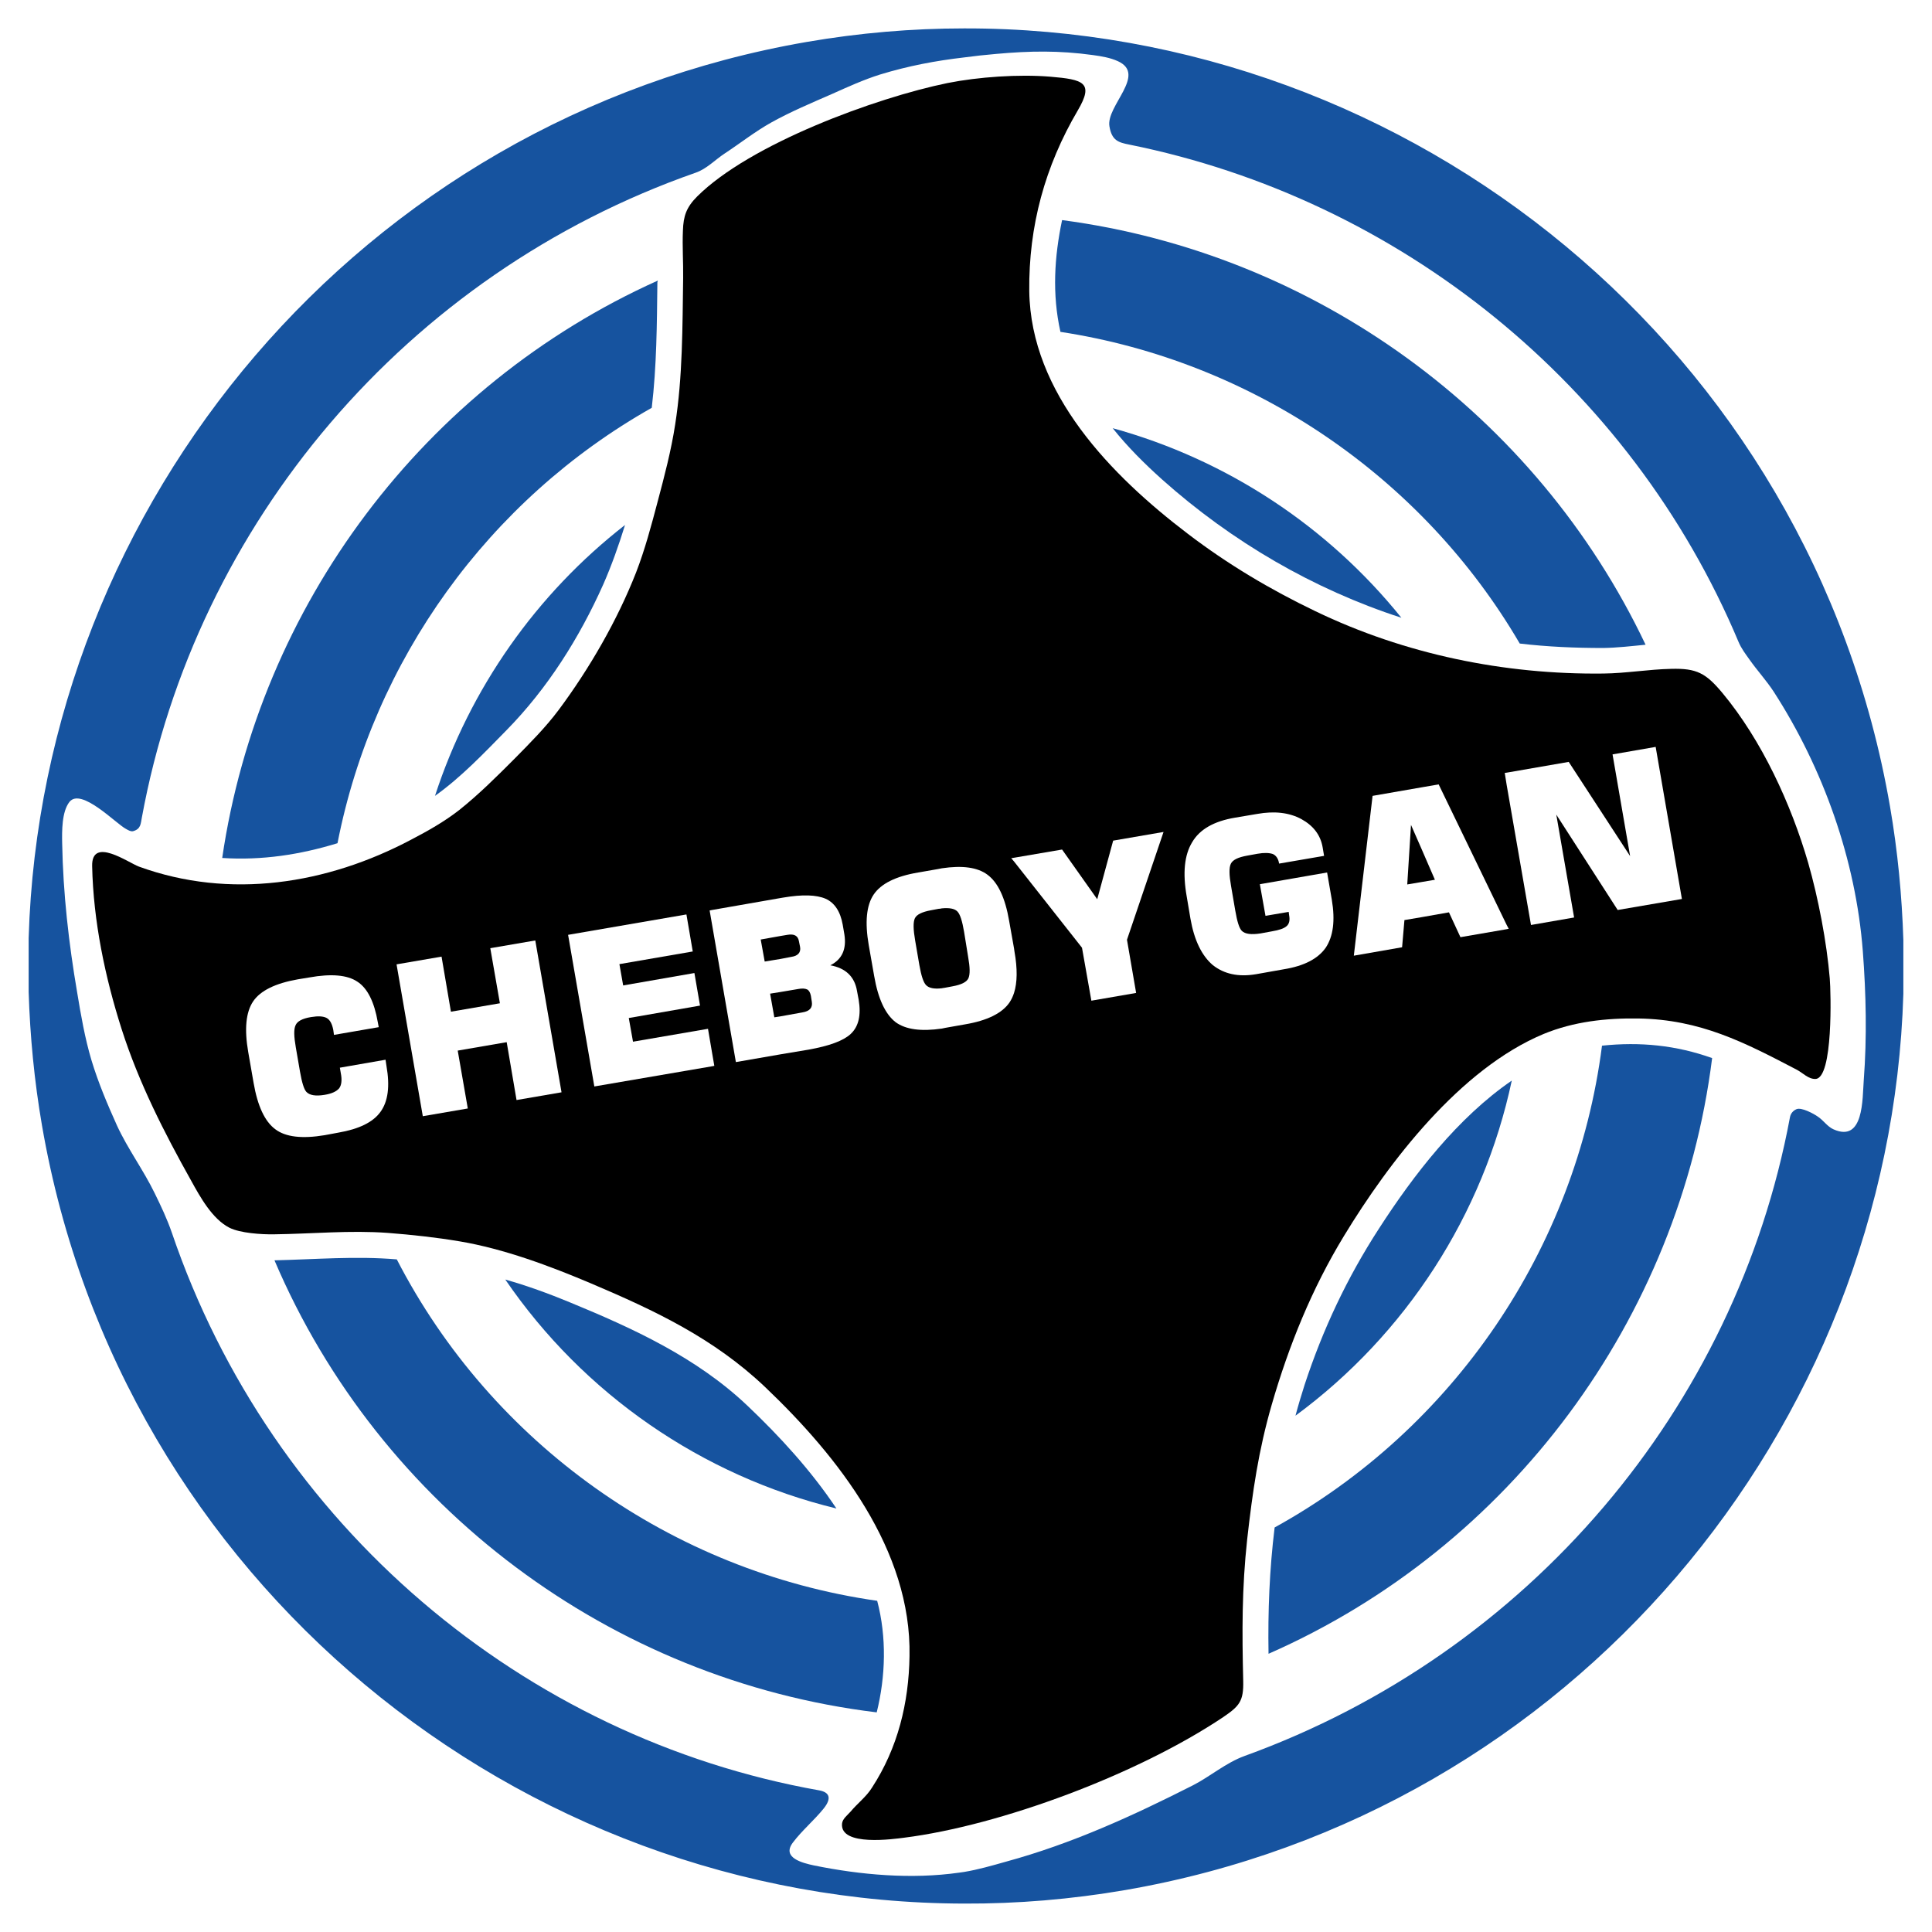
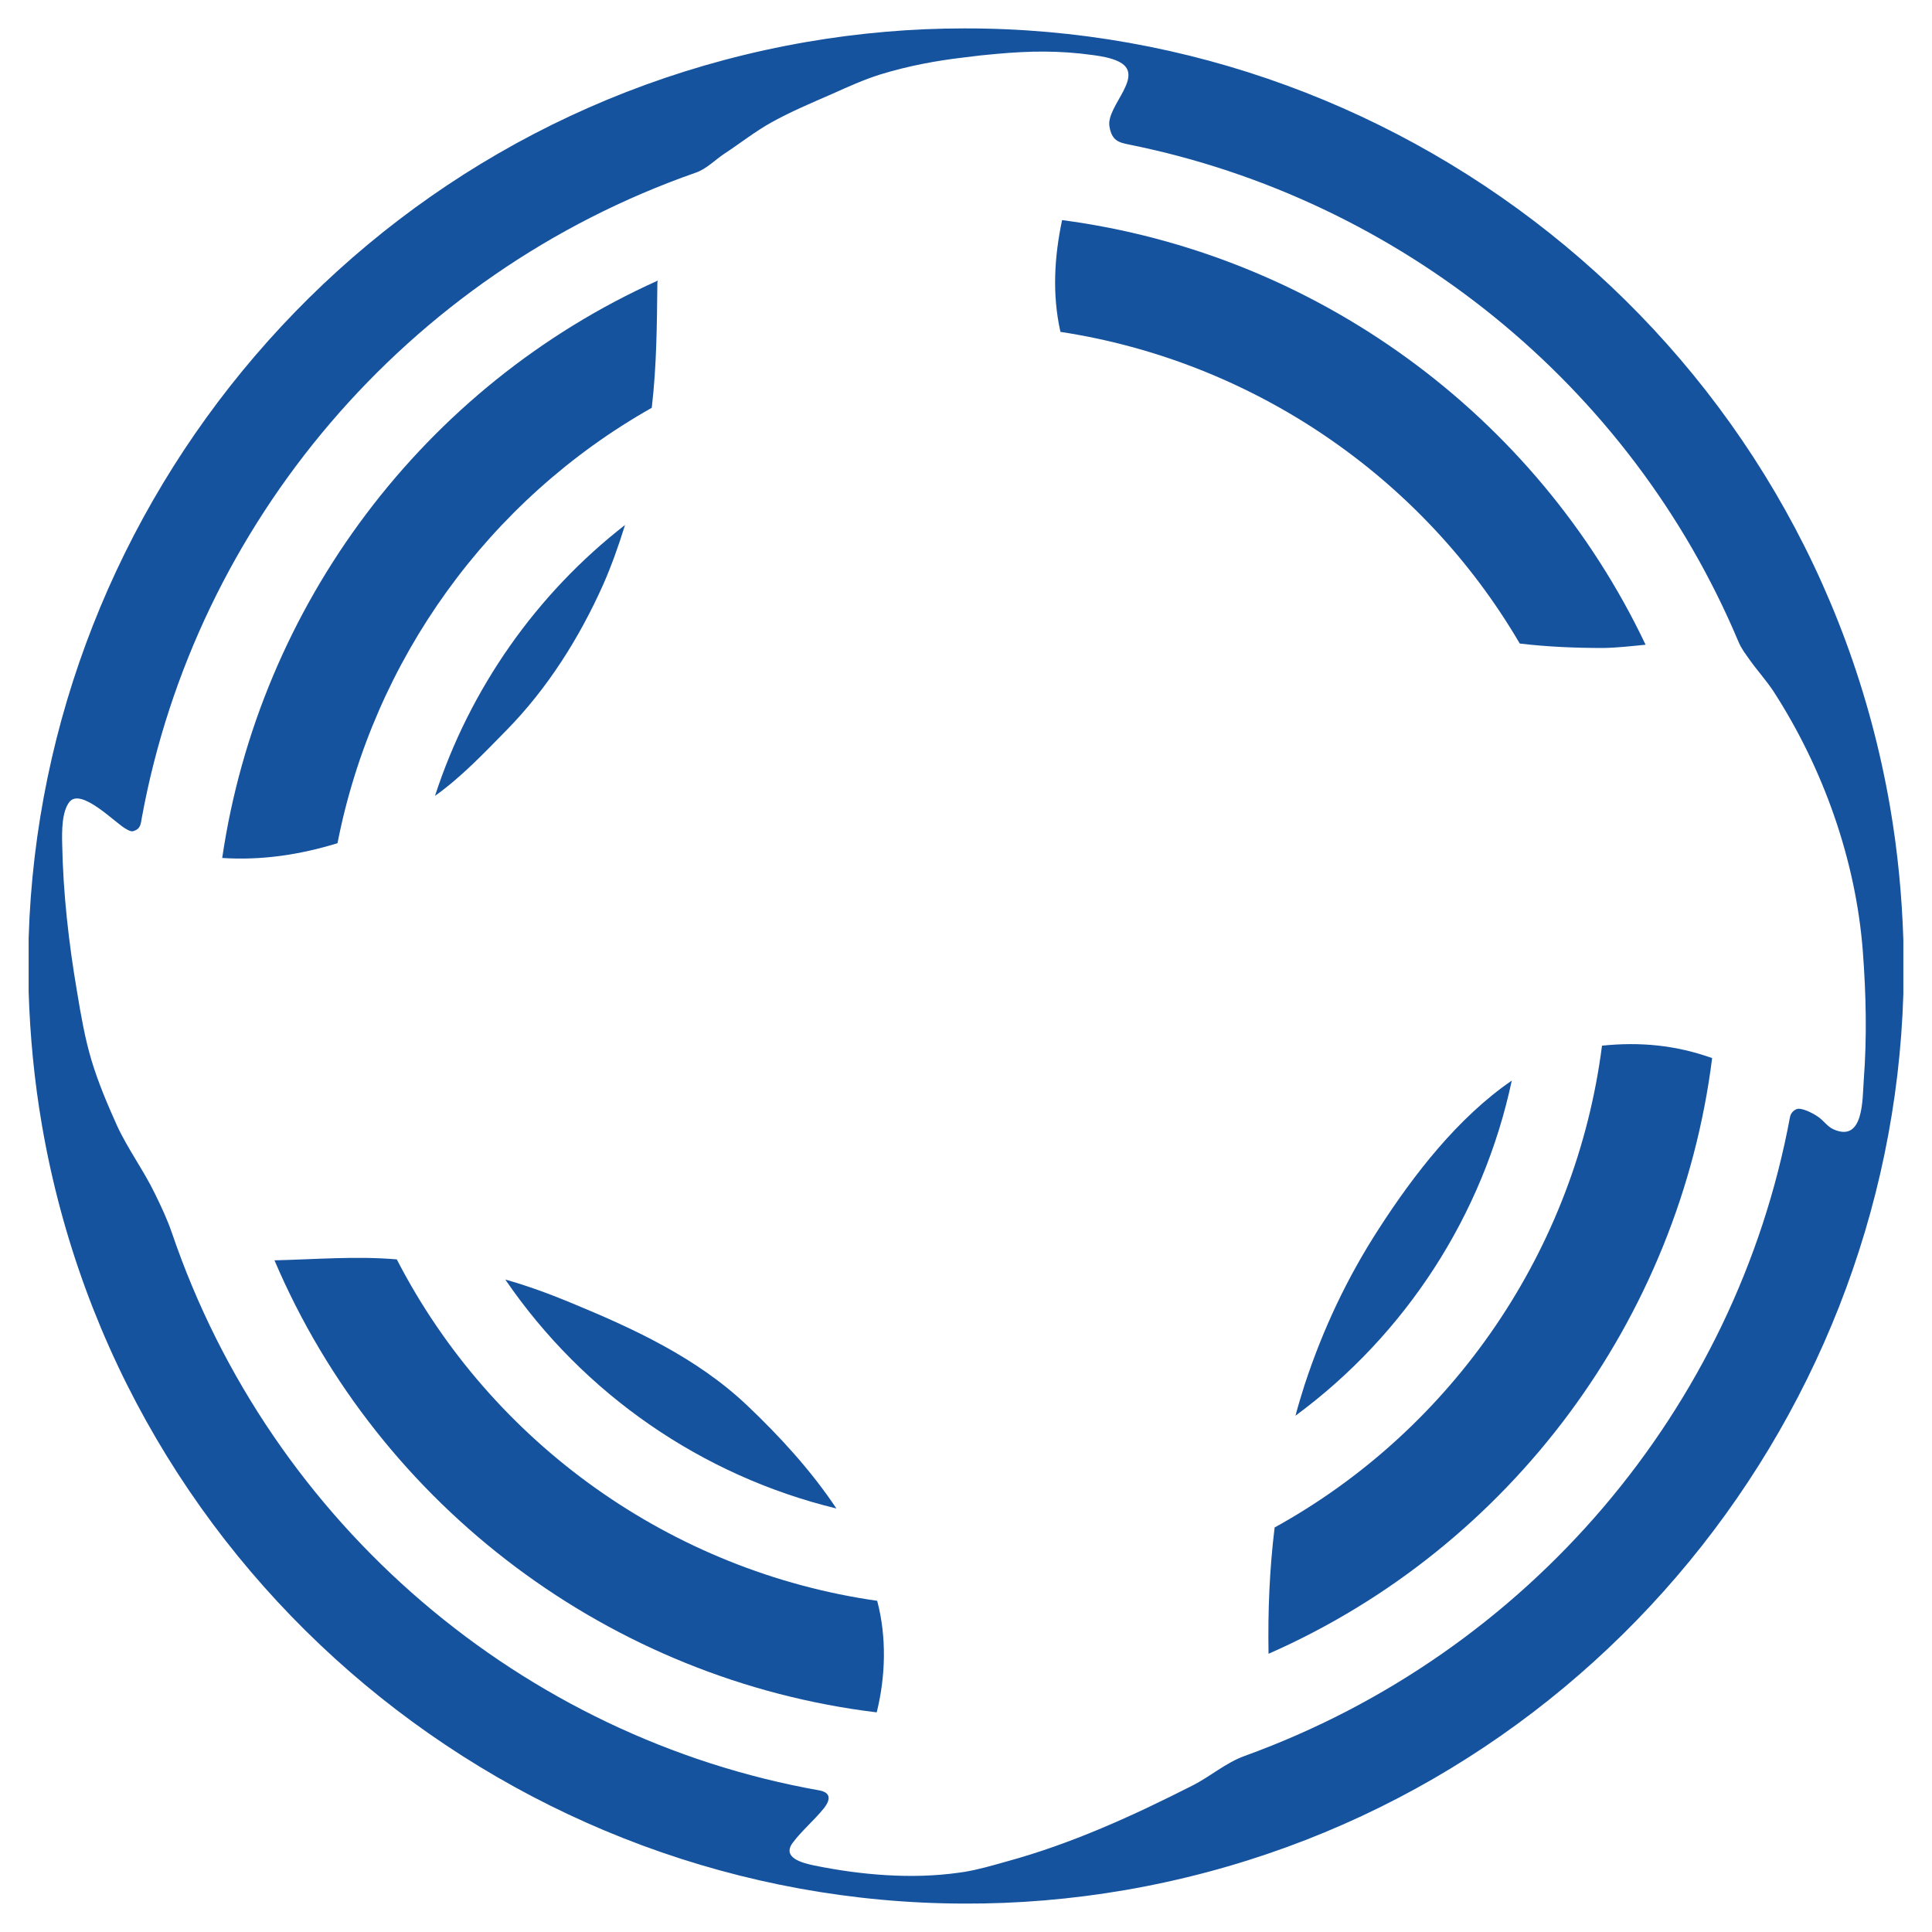
<svg xmlns="http://www.w3.org/2000/svg" version="1.0" id="Layer_1" x="0px" y="0px" width="192.756px" height="192.756px" viewBox="0 0 192.756 192.756" enable-background="new 0 0 192.756 192.756" xml:space="preserve">
  <g>
    <polygon fill-rule="evenodd" clip-rule="evenodd" fill="#FFFFFF" points="0,0 192.756,0 192.756,192.756 0,192.756 0,0  " />
-     <path fill-rule="evenodd" clip-rule="evenodd" d="M27.337,123.148c-1.239,0.022-3.367-0.117-4.442-0.655   c-1.707-0.865-2.923-3.062-3.811-4.676c-2.712-4.84-5.237-9.796-6.944-15.127c-1.66-5.19-2.829-10.801-2.946-16.272   c-0.07-2.993,3.601-0.351,4.676,0.047c9.071,3.297,18.75,1.753,27.144-2.688c1.66-0.865,3.32-1.8,4.816-2.969   c1.964-1.567,3.741-3.343,5.518-5.121c1.543-1.566,3.086-3.109,4.396-4.863c3.063-4.115,5.845-8.931,7.715-13.701   c0.888-2.291,1.52-4.676,2.151-7.061c0.678-2.549,1.356-5.12,1.753-7.716c0.749-4.723,0.725-9.796,0.795-14.589   c0.023-1.59-0.093-3.156-0.023-4.746c0.047-1.473,0.351-2.338,1.426-3.414c5.261-5.237,17.792-9.843,24.993-11.316   c3.063-0.608,7.084-0.888,10.217-0.631c3.343,0.281,4.396,0.584,2.759,3.367c-3.273,5.564-4.91,11.55-4.84,18.026   c0.141,10.217,8.206,18.423,15.828,24.221c3.951,3.016,8.23,5.565,12.719,7.716c8.932,4.302,18.845,6.335,28.734,6.219   c2.244-0.023,4.512-0.42,6.757-0.467c2.548-0.07,3.46,0.42,5.12,2.408c3.928,4.723,6.85,11.083,8.557,16.951   c1.006,3.507,1.847,7.902,2.151,11.526c0.116,1.355,0.351,9.982-1.427,10.03c-0.701,0.023-1.239-0.585-1.847-0.912   c-5.237-2.735-9.633-5.027-15.828-5.12c-3.227-0.047-6.43,0.304-9.445,1.543c-8.347,3.483-15.431,12.766-19.92,20.153   c-3.203,5.261-5.494,10.919-7.201,16.811c-1.333,4.605-1.917,8.697-2.455,13.443c-0.537,4.933-0.514,9.258-0.397,14.145   c0.047,2.011-0.374,2.502-1.987,3.601c-8.511,5.705-22.211,10.825-31.867,12.041c-0.935,0.116-6.383,0.912-6.172-1.403   c0.046-0.49,0.537-0.842,0.865-1.215c0.678-0.819,1.566-1.474,2.127-2.386c2.572-3.951,3.671-8.439,3.741-13.116   c0.211-10.591-7.131-19.919-14.402-26.84c-5.12-4.863-10.965-7.622-17.348-10.334c-4.139-1.753-8.698-3.46-13.14-4.208   c-2.361-0.397-4.746-0.655-7.154-0.842C34.912,122.728,31.125,123.102,27.337,123.148L27.337,123.148L27.337,123.148   L27.337,123.148z" />
    <path fill-rule="evenodd" clip-rule="evenodd" fill="#16539F" d="M188.565,80.456C180.71,34.959,140.894,2.741,96.191,2.834   c-5.19,0-10.451,0.444-15.735,1.356C35.987,11.883,4.167,50.109,2.858,93.596l0,0v5.377l0,0c0.14,4.396,0.561,8.861,1.333,13.327   c7.832,45.356,47.438,77.528,92,77.621c5.284,0.023,10.685-0.421,16.109-1.355c44.469-7.692,76.288-45.918,77.598-89.405l0,0   v-5.377l0,0C189.758,89.387,189.337,84.922,188.565,80.456L188.565,80.456L188.565,80.456L188.565,80.456z M185.946,107.787   c-0.14,1.824,0.023,6.243-3.016,4.887c-0.632-0.28-1.006-0.912-1.59-1.286c-0.397-0.28-1.613-0.936-2.104-0.725   c-0.327,0.14-0.585,0.421-0.654,0.818c-5.401,28.991-26.046,53.446-54.405,63.71c-1.871,0.679-3.414,2.034-5.144,2.923   c-6.032,3.062-12.134,5.845-18.657,7.622c-1.403,0.397-2.782,0.795-4.185,1.028c-0.164,0.023-0.328,0.047-0.491,0.07   c-4.746,0.678-9.843,0.233-14.519-0.725c-1.076-0.233-3.227-0.748-2.081-2.269c0.912-1.215,2.127-2.221,3.086-3.413   c0.818-1.028,0.562-1.613-0.444-1.8c-29.529-5.237-54.662-26.443-64.599-55.645c-0.468-1.356-1.076-2.642-1.707-3.928   c-1.122-2.314-2.688-4.419-3.764-6.757c-0.958-2.128-1.871-4.278-2.548-6.523c-0.655-2.197-1.052-4.488-1.426-6.757   c-0.842-4.933-1.403-9.866-1.496-14.893c-0.023-1.169-0.047-3.133,0.725-4.115c1.169-1.473,4.676,2.198,5.635,2.688   c0.21,0.117,0.467,0.281,0.701,0.234c0.795-0.21,0.771-0.749,0.888-1.356c5.378-29.319,26.373-54.242,55.247-64.342   c1.099-0.374,1.94-1.286,2.899-1.917c1.567-1.028,3.04-2.198,4.676-3.109c1.94-1.076,3.998-1.94,6.032-2.829   c1.567-0.702,3.157-1.426,4.793-1.941c2.829-0.865,5.564-1.379,8.394-1.707c1.029-0.14,2.104-0.257,3.203-0.351   c3.367-0.304,6.267-0.351,9.656,0.117c0.842,0.117,1.707,0.257,2.479,0.608c2.923,1.333-1.192,4.465-0.842,6.5   c0.233,1.426,0.912,1.613,1.987,1.824c26.887,5.424,49.986,23.917,60.788,49.636c0.28,0.655,0.678,1.169,1.075,1.73   c0.771,1.099,1.684,2.081,2.432,3.227c4.933,7.645,8.183,16.763,8.884,25.882C186.18,99.207,186.273,103.485,185.946,107.787   L185.946,107.787L185.946,107.787L185.946,107.787z" />
    <path fill-rule="evenodd" clip-rule="evenodd" fill="#16539F" d="M65.633,27.992C42.277,38.489,25.864,60.419,22.17,85.6   c3.975,0.257,7.762-0.327,11.503-1.473c3.577-18.283,15.08-34.252,31.353-43.44c0.491-4.162,0.515-8.323,0.561-12.508l0,0   L65.633,27.992L65.633,27.992L65.633,27.992z" />
    <path fill-rule="evenodd" clip-rule="evenodd" fill="#16539F" d="M164.18,64.324c-10.918-23.006-33.013-39.045-58.216-42.365   c-0.771,3.671-1.006,7.388-0.164,11.152c19.148,2.922,36.099,14.449,45.825,31.095c2.759,0.327,5.518,0.444,8.322,0.444   C161.351,64.628,162.777,64.464,164.18,64.324L164.18,64.324L164.18,64.324L164.18,64.324z" />
    <path fill-rule="evenodd" clip-rule="evenodd" fill="#16539F" d="M126.562,164.998c24.151-10.614,40.985-33.41,44.258-59.432   c-3.601-1.286-7.178-1.637-10.988-1.239c-2.596,20.271-14.823,38.227-32.662,48.069   C126.655,156.604,126.491,160.743,126.562,164.998L126.562,164.998L126.562,164.998L126.562,164.998z" />
    <path fill-rule="evenodd" clip-rule="evenodd" fill="#16539F" d="M87.47,170.843c-26.442-3.203-49.565-20.41-60.086-45.1   c4.091-0.094,8.113-0.444,12.204-0.094c9.469,18.377,27.448,31.143,47.929,34.064C88.476,163.338,88.359,167.266,87.47,170.843   L87.47,170.843L87.47,170.843L87.47,170.843z" />
    <path fill-rule="evenodd" clip-rule="evenodd" fill="#16539F" d="M83.449,150.502c-13.396-3.249-25.227-11.409-33.036-22.842   c2.151,0.608,4.278,1.38,6.43,2.269c6.359,2.618,12.671,5.518,17.722,10.311C77.768,143.278,80.924,146.715,83.449,150.502   L83.449,150.502L83.449,150.502L83.449,150.502z" />
    <path fill-rule="evenodd" clip-rule="evenodd" fill="#16539F" d="M43.399,79.404C46.883,68.696,53.522,59.25,62.36,52.377   c-0.631,2.034-1.333,4.021-2.175,5.938c-2.384,5.331-5.564,10.381-9.655,14.542C48.262,75.172,45.994,77.557,43.399,79.404   L43.399,79.404L43.399,79.404L43.399,79.404z" />
-     <path fill-rule="evenodd" clip-rule="evenodd" fill="#16539F" d="M139.818,61.635c-7.342-9.118-17.419-15.781-28.805-18.915   c1.45,1.824,3.156,3.53,4.933,5.121C122.891,54.037,131.027,58.783,139.818,61.635L139.818,61.635L139.818,61.635L139.818,61.635z" />
    <path fill-rule="evenodd" clip-rule="evenodd" fill="#16539F" d="M129.25,141.244c10.988-8.09,18.728-20.013,21.58-33.434   c-5.378,3.694-9.773,9.376-13.257,14.776c-3.18,4.91-5.588,10.029-7.411,15.571C129.835,139.187,129.53,140.192,129.25,141.244   L129.25,141.244L129.25,141.244L129.25,141.244z" />
    <path fill-rule="evenodd" clip-rule="evenodd" fill="#FFFFFF" d="M38.466,105.729l-4.559,0.795L34,107.062l0,0   c0.141,0.701,0.07,1.216-0.164,1.52c-0.257,0.304-0.725,0.538-1.473,0.654c-0.865,0.141-1.473,0.048-1.8-0.304   c-0.234-0.257-0.444-0.935-0.631-2.011l0,0l-0.42-2.431l0,0c-0.188-1.076-0.211-1.801-0.024-2.198   c0.164-0.397,0.678-0.678,1.543-0.818c0.702-0.117,1.216-0.093,1.567,0.094c0.327,0.187,0.538,0.584,0.654,1.192l0,0l0.07,0.491   l4.465-0.771l-0.093-0.491l0,0c-0.351-2.034-1.029-3.391-2.034-4.045c-1.005-0.678-2.618-0.818-4.816-0.421l0,0l-1.146,0.188l0,0   c-2.221,0.396-3.717,1.122-4.442,2.197c-0.724,1.075-0.888,2.759-0.491,5.05l0,0l0.538,3.087l0,0   c0.398,2.314,1.123,3.857,2.175,4.629c1.028,0.771,2.665,0.958,4.909,0.584l0,0l1.38-0.257l0,0   c2.034-0.351,3.437-1.028,4.185-2.058c0.772-1.052,0.959-2.571,0.608-4.582l0,0L38.466,105.729L38.466,105.729L38.466,105.729z" />
    <polygon fill-rule="evenodd" clip-rule="evenodd" fill="#FFFFFF" points="70.637,102.644 63.155,103.93 62.734,101.568    69.842,100.329 69.281,97.079 62.173,98.318 61.799,96.191 69.117,94.929 68.485,91.234 56.679,93.269 59.297,108.396    71.034,106.385 71.268,106.338 71.034,104.981 70.637,102.644 70.637,102.644  " />
    <polygon fill-rule="evenodd" clip-rule="evenodd" fill="#FFFFFF" points="48.917,94.601 49.875,100.096 44.989,100.937    44.054,95.443 39.564,96.214 42.183,111.364 46.672,110.593 45.667,104.818 50.553,103.977 51.535,109.751 56.024,108.979    53.406,93.83 48.917,94.601 48.917,94.601  " />
    <polygon fill-rule="evenodd" clip-rule="evenodd" fill="#FFFFFF" points="167.804,89.691 165.186,74.518 160.884,75.266    162.637,85.413 156.511,76.014 150.315,77.089 150.129,77.113 150.315,78.282 152.747,92.286 157.049,91.538 155.271,81.274    161.397,90.79 167.804,89.691 167.804,89.691  " />
    <path fill-rule="evenodd" clip-rule="evenodd" fill="#FFFFFF" d="M132.406,87.049l-6.71,1.169l0.562,3.156l2.314-0.397l0.047,0.351   l0,0c0.094,0.491,0,0.865-0.257,1.075c-0.258,0.234-0.749,0.397-1.45,0.514l0,0l-1.146,0.211l0,0   c-0.912,0.14-1.543,0.07-1.87-0.257c-0.258-0.257-0.468-0.936-0.655-2.034l0,0l-0.421-2.455l0,0c-0.187-1.075-0.21-1.8-0.022-2.198   c0.187-0.397,0.724-0.654,1.636-0.818l0,0l1.029-0.187l0,0c0.654-0.117,1.169-0.094,1.52,0.023   c0.327,0.141,0.561,0.468,0.631,0.959l0,0l4.489-0.771l-0.141-0.842l0,0c-0.21-1.239-0.935-2.174-2.127-2.829   c-1.216-0.655-2.688-0.818-4.396-0.515l0,0l-2.221,0.375l0,0c-2.104,0.351-3.531,1.169-4.279,2.455   c-0.771,1.263-0.958,3.063-0.538,5.424l0,0l0.374,2.221l0,0c0.374,2.127,1.122,3.67,2.222,4.605   c1.122,0.889,2.549,1.216,4.325,0.911l0,0l2.759-0.49l0,0c2.034-0.327,3.413-1.052,4.185-2.151   c0.749-1.122,0.959-2.712,0.608-4.792l0,0L132.406,87.049L132.406,87.049L132.406,87.049z" />
    <path fill-rule="evenodd" clip-rule="evenodd" fill="#FFFFFF" d="M85.506,98.88c-0.234-1.427-1.123-2.292-2.665-2.572   c1.169-0.584,1.636-1.613,1.402-3.086l0,0l-0.164-0.958l0,0c-0.234-1.333-0.818-2.198-1.707-2.595   c-0.912-0.397-2.315-0.444-4.232-0.117l0,0l-0.28,0.047l-6.827,1.192L70.8,90.837l0.234,1.356l2.385,13.771l4.442-0.771   l2.805-0.468l0,0c2.081-0.374,3.483-0.889,4.208-1.566c0.795-0.748,1.052-1.87,0.795-3.413l0,0L85.506,98.88L85.506,98.88   L85.506,98.88z M75.897,93.736l1.964-0.351l0.701-0.117l0,0c0.678-0.117,1.052,0.093,1.146,0.631l0,0l0.117,0.584l0,0   c0.093,0.538-0.211,0.889-0.865,0.982l0,0l-1.099,0.211l-1.567,0.257L75.897,93.736L75.897,93.736L75.897,93.736z M80.059,101.007   l-2.197,0.397l-0.608,0.094l-0.42-2.361l1.029-0.164l1.8-0.304l0,0c0.374-0.07,0.655-0.047,0.865,0.047   c0.187,0.094,0.304,0.304,0.374,0.631l0,0l0.094,0.608l0,0C81.087,100.54,80.784,100.891,80.059,101.007L80.059,101.007   L80.059,101.007L80.059,101.007z" />
    <path fill-rule="evenodd" clip-rule="evenodd" fill="#FFFFFF" d="M143.535,78.259l-1.753,0.303l-4.84,0.842l-1.871,15.945   l4.816-0.841l0.234-2.712l1.66-0.281l2.781-0.491l1.146,2.478l4.605-0.794l0.211-0.047l-0.211-0.397L143.535,78.259L143.535,78.259   L143.535,78.259z M141.782,88.008l-1.38,0.233l0.374-5.938l1.006,2.291l1.379,3.18L141.782,88.008L141.782,88.008L141.782,88.008z" />
    <path fill-rule="evenodd" clip-rule="evenodd" fill="#FFFFFF" d="M101.171,94.625l-0.491-2.759l0,0   c-0.397-2.315-1.122-3.834-2.175-4.606c-0.981-0.725-2.478-0.935-4.535-0.631c-0.117,0.023-0.234,0.047-0.351,0.07l0,0   l-2.011,0.351l0,0c-2.245,0.374-3.717,1.122-4.442,2.198c-0.725,1.076-0.888,2.759-0.491,5.05l0,0l0.538,3.062l0,0   c0.397,2.315,1.122,3.835,2.151,4.63c1.005,0.725,2.525,0.935,4.606,0.631c0.094-0.023,0.21-0.047,0.327-0.07l0,0l1.987-0.351l0,0   c2.221-0.374,3.718-1.122,4.442-2.197c0.188-0.281,0.327-0.584,0.444-0.936c0.327-1.028,0.351-2.408,0.047-4.115l0,0   L101.171,94.625L101.171,94.625L101.171,94.625z M96.611,97.617c-0.187,0.374-0.701,0.631-1.613,0.795l0,0l-0.748,0.141l0,0   c-0.117,0.022-0.21,0.022-0.281,0.046c-0.771,0.094-1.286-0.023-1.566-0.304c-0.28-0.28-0.491-0.959-0.678-2.011l0,0l-0.421-2.455   l0,0c-0.188-1.099-0.21-1.824-0.023-2.221c0.187-0.374,0.725-0.631,1.613-0.794l0,0l0.748-0.141l0,0   c0.117,0,0.21-0.023,0.327-0.047c0.748-0.07,1.263,0.023,1.543,0.304c0.281,0.28,0.491,0.958,0.678,2.057l0,0l0.397,2.455l0,0   C96.775,96.495,96.799,97.22,96.611,97.617L96.611,97.617L96.611,97.617L96.611,97.617z" />
    <polygon fill-rule="evenodd" clip-rule="evenodd" fill="#FFFFFF" points="111.061,83.87 109.471,89.715 105.964,84.758    101.171,85.577 100.891,85.623 101.171,85.951 107.951,94.554 108.886,99.838 113.352,99.066 112.439,93.759 116.087,83.004    111.061,83.87 111.061,83.87  " />
  </g>
</svg>